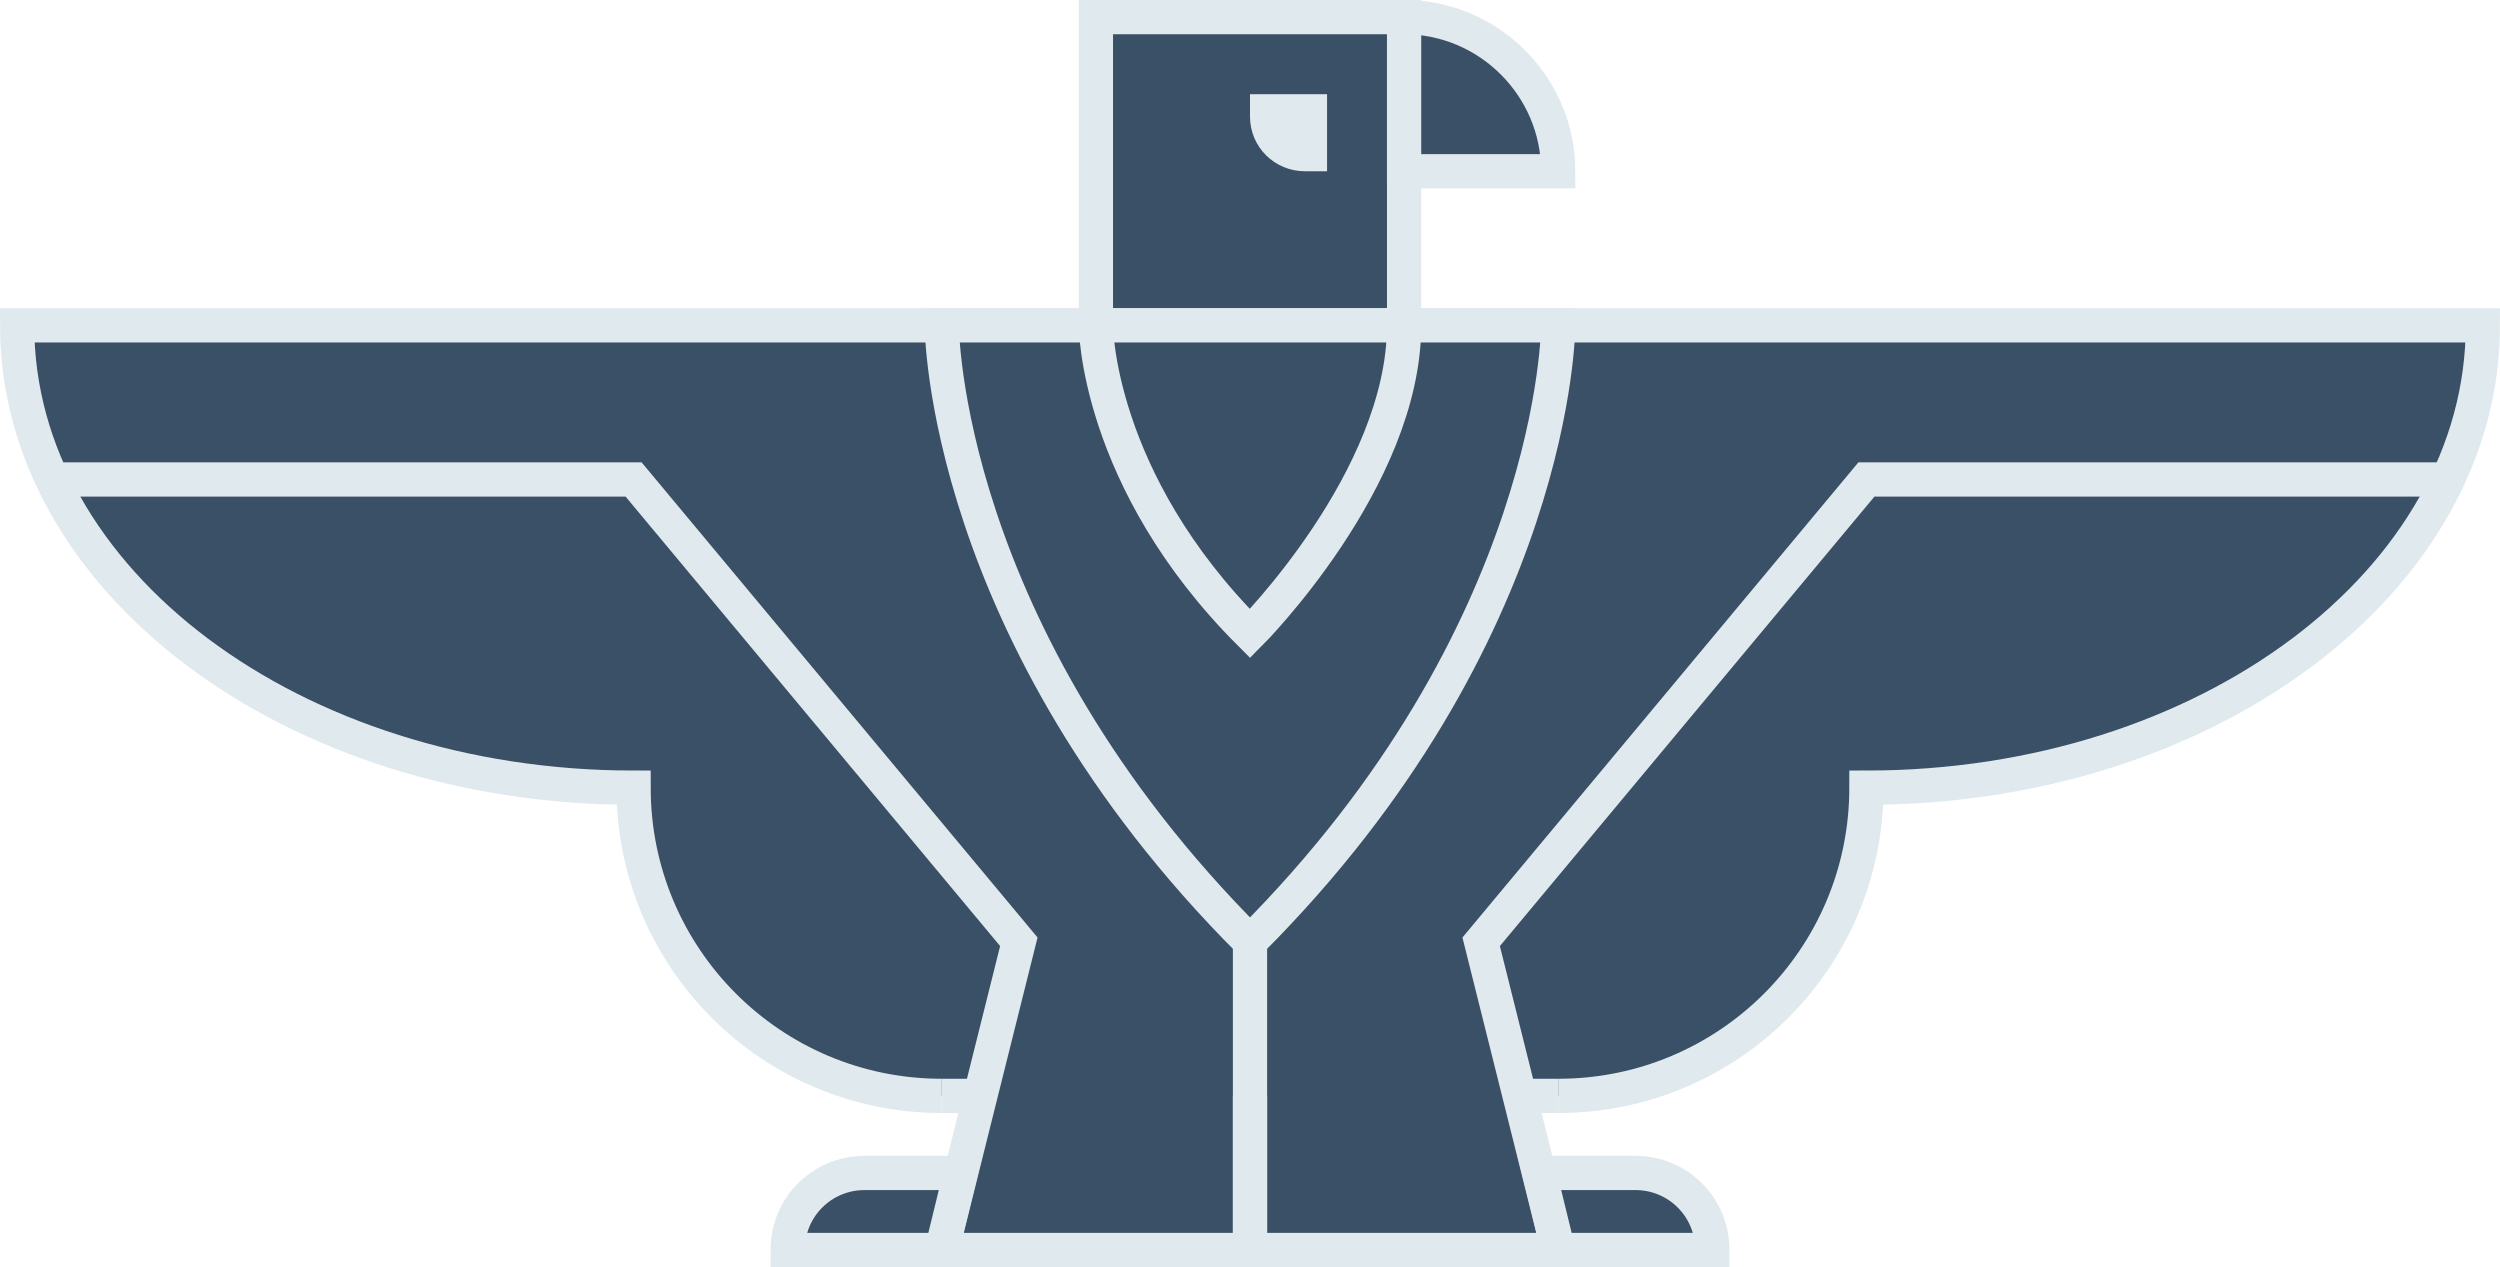
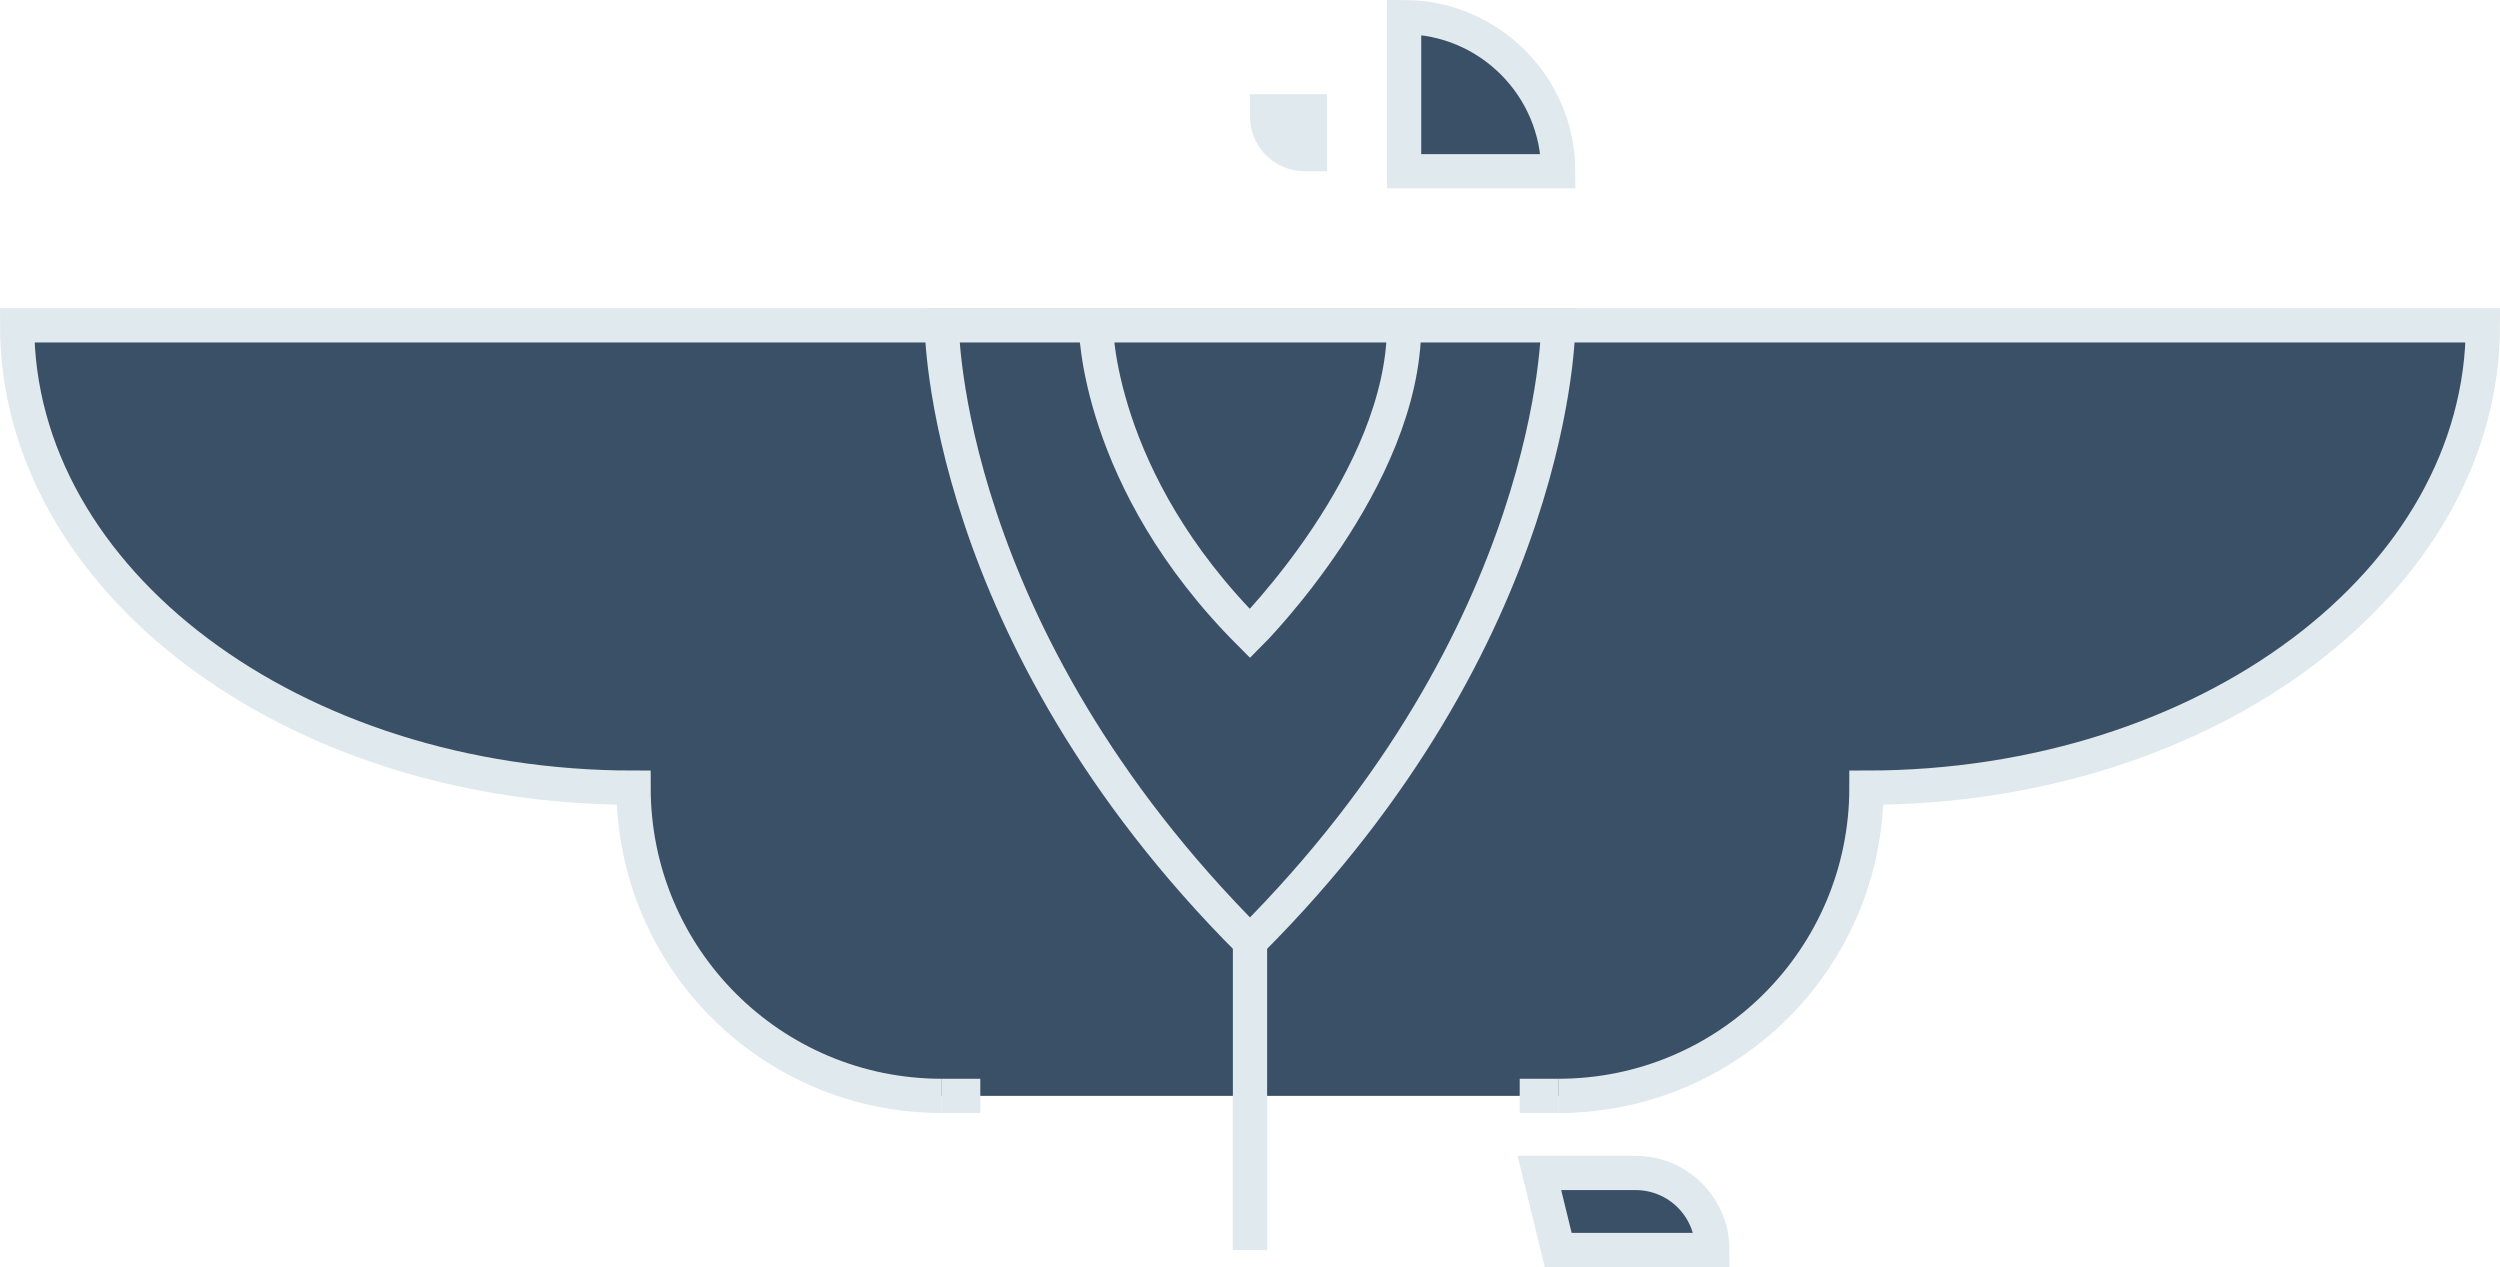
<svg xmlns="http://www.w3.org/2000/svg" version="1.1" id="Layer_1" x="0px" y="0px" viewBox="0 0 292 148" style="enable-background:new 0 0 292 148;" xml:space="preserve">
  <style type="text/css">
	.st0{fill:#3A5066;stroke:#E0E9ED;stroke-width:4;stroke-miterlimit:10;}
	.st1{fill:#E0E9ED;}
	.st2{fill:none;stroke:#E0E9ED;stroke-width:4;stroke-miterlimit:10;}
</style>
  <g>
    <path class="st0" d="M110,128c-19.9,0-36-16.1-36-36C34.2,92,2,67.8,2,38h288c0,29.8-32.2,54-72,54c0,19.9-16.1,36-36,36" />
-     <polyline class="st0" points="164,38 164,2 128,2 128,38  " />
    <path class="st0" d="M182,20h-18V2l0,0C173.9,2,182,10.1,182,20L182,20z" />
    <path class="st1" d="M146,11h9v9h-2.6c-3.5,0-6.4-2.8-6.4-6.4V11z" />
-     <polyline class="st0" points="6.5,56 74,56 119,110 110,146 182,146 173,110 218,56 285.5,56  " />
    <path class="st0" d="M110,38c0,0,0,36,36,72c36-36,36-72,36-72H110z" />
    <line class="st2" x1="146" y1="128" x2="146" y2="146" />
    <line class="st2" x1="146" y1="110" x2="146" y2="146" />
    <line class="st2" x1="177.5" y1="128" x2="182" y2="128" />
    <path class="st0" d="M128,38c0,0,0,18,18,36c0,0,18-18,18-36H128z" />
    <path class="st0" d="M182,146h18c0-5-4-9-9-9h-11.2L182,146z" />
-     <path class="st0" d="M112.2,137H101c-5,0-9,4-9,9h18L112.2,137z" />
    <line class="st2" x1="110" y1="128" x2="114.5" y2="128" />
  </g>
</svg>